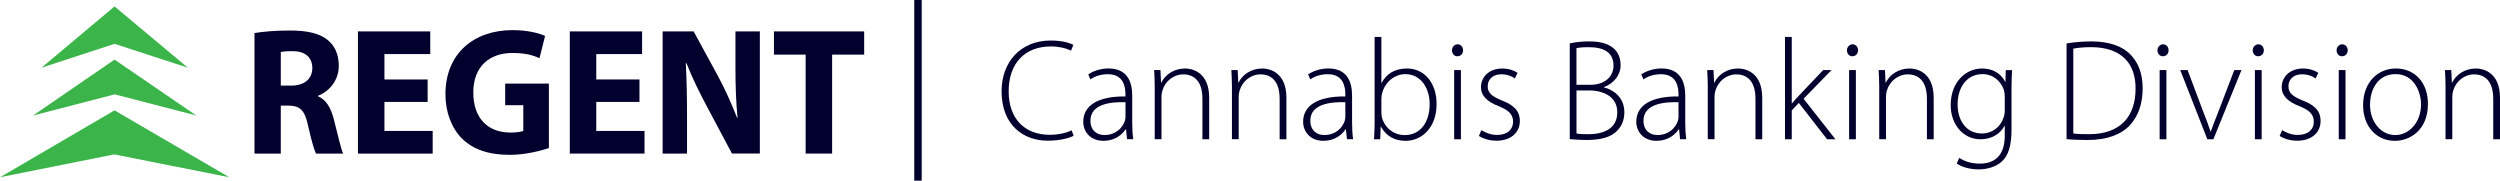
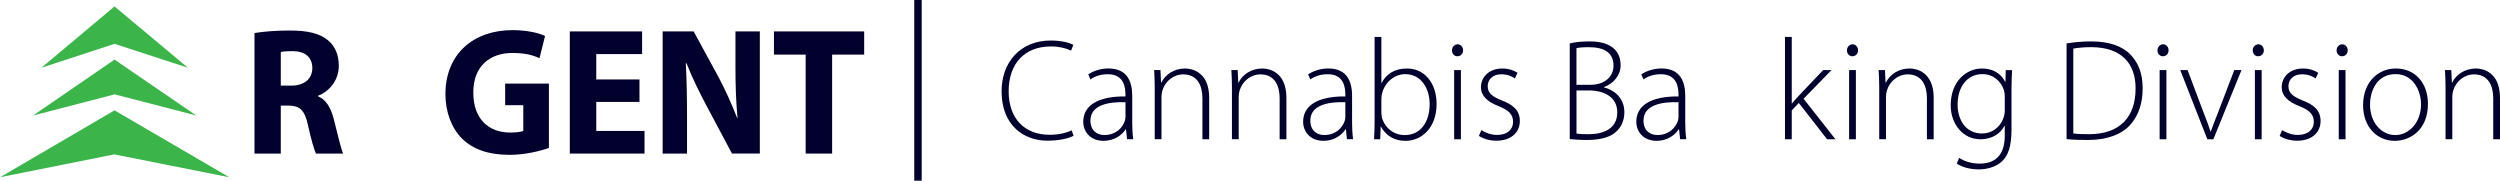
<svg xmlns="http://www.w3.org/2000/svg" id="Layer_2" viewBox="0 0 861.14 62.24">
  <defs>
    <style>.cls-1{fill:#3bb54a;}.cls-1,.cls-2{stroke-width:0px;}.cls-2{fill:#02012d;}</style>
  </defs>
  <g id="Layer_1-2">
    <path class="cls-2" d="m87.66,11.38c2.94-.5,7.26-.87,12.18-.87,6,0,10.2.94,13.08,3.31,2.46,2,3.78,5,3.78,8.87,0,5.31-3.66,8.99-7.14,10.3v.19c2.82,1.19,4.38,3.93,5.4,7.8,1.26,4.81,2.46,10.3,3.24,11.93h-9.36c-.6-1.25-1.62-4.62-2.76-9.8-1.14-5.31-2.88-6.68-6.66-6.74h-2.7v16.55h-9.06V11.38Zm9.06,18.11h3.6c4.56,0,7.26-2.37,7.26-6.06s-2.52-5.81-6.72-5.81c-2.22,0-3.48.13-4.14.31v11.55Z" />
-     <path class="cls-2" d="m147.3,35.11h-14.88v9.99h16.62v7.8h-25.74V10.82h24.9v7.81h-15.78v8.74h14.88v7.74Z" />
    <path class="cls-2" d="m189.07,50.97c-2.82,1-8.16,2.37-13.5,2.37-7.38,0-12.72-1.94-16.44-5.62-3.66-3.68-5.7-9.18-5.7-15.36.06-13.99,9.84-21.98,23.1-21.98,5.22,0,9.24,1.06,11.22,2l-1.92,7.68c-2.22-1.06-4.92-1.81-9.36-1.81-7.62,0-13.44,4.43-13.44,13.61s5.28,13.8,12.78,13.8c2.04,0,3.72-.25,4.44-.56v-8.87h-6.24v-7.43h15.06v22.17Z" />
    <path class="cls-2" d="m220.27,35.11h-14.88v9.99h16.62v7.8h-25.74V10.82h24.9v7.81h-15.78v8.74h14.88v7.74Z" />
    <path class="cls-2" d="m228.25,52.9V10.82h10.68l8.4,15.42c2.4,4.43,4.74,9.68,6.6,14.42h.12c-.54-5.56-.72-11.24-.72-17.61v-12.24h8.4v42.08h-9.6l-8.64-16.23c-2.4-4.5-5.1-9.93-7.02-14.86h-.24c.3,5.62.42,11.55.42,18.42v12.68h-8.4Z" />
    <path class="cls-2" d="m277.51,18.81h-10.92v-7.99h31.08v7.99h-11.04v34.09h-9.12V18.81Z" />
    <polygon class="cls-1" points="39.45 2.21 14.27 23.33 39.45 15.1 64.72 23.33 39.45 2.21" />
    <polygon class="cls-1" points="39.45 20.53 11.38 39.79 39.5 32.5 67.62 39.79 39.45 20.53" />
    <polygon class="cls-1" points="39.45 38.01 0 61.06 39.34 53.18 79 61.06 39.45 38.01" />
    <rect class="cls-2" x="314.92" width="2.57" height="62.24" />
    <path class="cls-2" d="m369.81,46.77c-1.69.89-4.91,1.69-8.98,1.69-8.09,0-15.83-5.16-15.83-17.03,0-9.93,6.4-17.47,16.93-17.47,4.27,0,6.75.94,7.79,1.49l-.79,1.99c-1.69-.84-4.12-1.44-6.95-1.44-9.03,0-14.54,5.86-14.54,15.49,0,9.08,5.21,14.94,14.15,14.94,2.88,0,5.66-.6,7.54-1.54l.69,1.89Z" />
    <path class="cls-2" d="m388.22,47.96l-.35-3.42h-.15c-1.14,1.84-3.77,3.97-7.59,3.97-4.77,0-7-3.38-7-6.55,0-5.51,4.86-8.84,14.54-8.74v-.6c0-2.38-.45-7.1-6.11-7.05-2.08,0-4.27.55-5.96,1.79l-.74-1.74c2.13-1.44,4.81-2.04,6.95-2.04,6.9,0,8.19,5.16,8.19,9.43v9.28c0,1.89.1,3.82.35,5.66h-2.13Zm-.55-12.76c-5.21-.15-12.06.65-12.06,6.35,0,3.42,2.28,4.96,4.77,4.96,3.97,0,6.21-2.43,7.05-4.77.15-.5.25-.99.25-1.44v-5.11Z" />
    <path class="cls-2" d="m397.75,29.85c0-2.18-.1-3.82-.2-5.71h2.18l.2,4.32h.1c1.29-2.68,4.27-4.87,8.19-4.87,2.28,0,8.29,1.14,8.29,10.08v14.29h-2.33v-14.1c0-4.32-1.69-8.24-6.6-8.24-3.38,0-6.2,2.38-7.15,5.46-.2.6-.35,1.39-.35,2.13v14.74h-2.33v-18.12Z" />
    <path class="cls-2" d="m424.35,29.85c0-2.18-.1-3.82-.2-5.71h2.18l.2,4.32h.1c1.29-2.68,4.27-4.87,8.19-4.87,2.28,0,8.29,1.14,8.29,10.08v14.29h-2.33v-14.1c0-4.32-1.69-8.24-6.6-8.24-3.38,0-6.2,2.38-7.15,5.46-.2.6-.35,1.39-.35,2.13v14.74h-2.33v-18.12Z" />
    <path class="cls-2" d="m463.96,47.96l-.35-3.42h-.15c-1.14,1.84-3.77,3.97-7.59,3.97-4.76,0-7-3.38-7-6.55,0-5.51,4.86-8.84,14.54-8.74v-.6c0-2.38-.45-7.1-6.11-7.05-2.08,0-4.27.55-5.96,1.79l-.75-1.74c2.13-1.44,4.82-2.04,6.95-2.04,6.9,0,8.19,5.16,8.19,9.43v9.28c0,1.89.1,3.82.35,5.66h-2.13Zm-.55-12.76c-5.21-.15-12.06.65-12.06,6.35,0,3.42,2.28,4.96,4.76,4.96,3.97,0,6.21-2.43,7.05-4.77.15-.5.25-.99.25-1.44v-5.11Z" />
    <path class="cls-2" d="m473.29,47.96c.1-1.69.2-3.77.2-5.56V12.72h2.33v15.83h.1c1.59-3.08,4.52-4.96,8.74-4.96,6.01,0,10.18,5.01,10.18,12.21,0,8.49-5.41,12.71-10.62,12.71-3.82,0-6.65-1.54-8.54-4.86h-.1l-.15,4.32h-2.13Zm2.53-9.18c0,.55.1,1.14.2,1.74,1.04,3.62,4.12,6.01,7.84,6.01,5.46,0,8.59-4.47,8.59-10.67,0-5.46-2.98-10.32-8.39-10.32-3.47,0-6.8,2.43-7.94,6.4-.15.59-.3,1.24-.3,2.08v4.77Z" />
    <path class="cls-2" d="m503.97,17.34c0,1.09-.74,2.04-1.99,2.04-1.09,0-1.84-.94-1.84-2.04s.84-2.08,1.94-2.08,1.89.94,1.89,2.08Zm-3.08,30.63v-23.83h2.33v23.83h-2.33Z" />
    <path class="cls-2" d="m510.27,44.84c1.29.79,3.23,1.64,5.36,1.64,3.77,0,5.56-2.04,5.56-4.52,0-2.63-1.59-4.02-5.01-5.41-3.92-1.49-6.06-3.62-6.06-6.5,0-3.42,2.68-6.45,7.35-6.45,2.18,0,4.02.65,5.26,1.49l-.94,1.94c-.79-.6-2.33-1.44-4.72-1.44-3.03,0-4.62,1.94-4.62,4.12,0,2.48,1.69,3.57,4.91,4.91,3.87,1.49,6.16,3.42,6.16,7.05,0,4.07-3.18,6.8-8.04,6.8-2.33,0-4.47-.64-6.06-1.64l.84-1.99Z" />
    <path class="cls-2" d="m540.7,14.95c1.84-.45,4.22-.69,6.7-.69,4.17,0,6.9.89,8.79,2.73,1.34,1.39,2.04,3.18,2.04,5.51,0,3.42-2.43,6.3-5.76,7.5v.1c2.78.65,7.05,3.08,7.05,8.54,0,2.73-.94,4.82-2.48,6.4-2.18,2.28-5.81,3.18-10.52,3.18-2.58,0-4.52-.2-5.81-.3V14.95Zm2.33,14.25h4.91c4.81,0,7.84-2.83,7.84-6.55,0-4.72-3.52-6.4-8.49-6.4-2.23,0-3.52.15-4.27.35v12.61Zm0,16.78c.99.2,2.38.25,4.12.25,5.11,0,9.93-1.84,9.93-7.54,0-5.26-4.52-7.54-9.83-7.54h-4.22v14.84Z" />
    <path class="cls-2" d="m578.72,47.96l-.35-3.42h-.15c-1.14,1.84-3.77,3.97-7.59,3.97-4.76,0-7-3.38-7-6.55,0-5.51,4.86-8.84,14.54-8.74v-.6c0-2.38-.45-7.1-6.11-7.05-2.08,0-4.27.55-5.96,1.79l-.75-1.74c2.13-1.44,4.82-2.04,6.95-2.04,6.9,0,8.19,5.16,8.19,9.43v9.28c0,1.89.1,3.82.35,5.66h-2.13Zm-.55-12.76c-5.21-.15-12.06.65-12.06,6.35,0,3.42,2.28,4.96,4.76,4.96,3.97,0,6.21-2.43,7.05-4.77.15-.5.25-.99.25-1.44v-5.11Z" />
-     <path class="cls-2" d="m588.25,29.85c0-2.18-.1-3.82-.2-5.71h2.18l.2,4.32h.1c1.29-2.68,4.27-4.87,8.19-4.87,2.28,0,8.29,1.14,8.29,10.08v14.29h-2.33v-14.1c0-4.32-1.69-8.24-6.6-8.24-3.38,0-6.2,2.38-7.15,5.46-.2.6-.35,1.39-.35,2.13v14.74h-2.33v-18.12Z" />
    <path class="cls-2" d="m617.18,35.6h.1c.6-.75,1.59-1.84,2.33-2.63l8.39-8.84h2.88l-9.63,9.88,10.97,13.95h-2.88l-9.73-12.51-2.43,2.58v9.93h-2.33V12.72h2.33v22.88Z" />
    <path class="cls-2" d="m640.02,17.34c0,1.09-.74,2.04-1.99,2.04-1.09,0-1.84-.94-1.84-2.04s.84-2.08,1.94-2.08,1.89.94,1.89,2.08Zm-3.08,30.63v-23.83h2.33v23.83h-2.33Z" />
    <path class="cls-2" d="m647.31,29.85c0-2.18-.1-3.82-.2-5.71h2.18l.2,4.32h.1c1.29-2.68,4.27-4.87,8.19-4.87,2.28,0,8.29,1.14,8.29,10.08v14.29h-2.33v-14.1c0-4.32-1.69-8.24-6.6-8.24-3.38,0-6.2,2.38-7.15,5.46-.2.6-.35,1.39-.35,2.13v14.74h-2.33v-18.12Z" />
    <path class="cls-2" d="m693.08,24.14c-.1,1.79-.2,3.67-.2,6.16v14.2c0,6.11-1.24,9.13-3.23,11.02-2.18,2.08-5.41,2.83-8.09,2.83s-5.76-.7-7.54-2.04l.84-1.94c1.64,1.09,3.97,1.99,7.05,1.99,5.01,0,8.64-2.58,8.64-9.63v-3.38h-.1c-1.24,2.43-4.02,4.62-8.29,4.62-6.01,0-10.23-5.21-10.23-11.71,0-8.29,5.46-12.66,10.72-12.66,4.72,0,7.05,2.58,8.04,4.57h.1l.1-4.02h2.18Zm-2.53,9.13c0-.84-.1-1.59-.3-2.28-.99-2.88-3.52-5.46-7.4-5.46-5.06,0-8.54,4.17-8.54,10.47,0,5.36,2.83,9.98,8.44,9.98,3.18,0,6.16-1.94,7.35-5.36.3-.79.45-1.69.45-2.53v-4.81Z" />
    <path class="cls-2" d="m711.84,14.95c2.53-.4,5.41-.69,8.54-.69,6.11,0,10.72,1.64,13.5,4.57,2.68,2.78,4.17,6.5,4.17,11.57s-1.34,9.38-4.37,12.71c-2.98,3.23-7.99,5.11-14.44,5.11-2.58,0-5.01-.05-7.4-.3V14.95Zm2.33,31.02c1.39.2,3.33.25,5.41.25,10.72,0,16.03-6.01,16.03-15.69.05-8.49-4.67-14.29-15.39-14.29-2.58,0-4.62.25-6.06.5v29.24Z" />
    <path class="cls-2" d="m746.98,17.34c0,1.09-.74,2.04-1.99,2.04-1.09,0-1.84-.94-1.84-2.04s.84-2.08,1.94-2.08,1.89.94,1.89,2.08Zm-3.08,30.63v-23.83h2.33v23.83h-2.33Z" />
    <path class="cls-2" d="m753.53,24.14l5.56,14.79c.94,2.33,1.69,4.37,2.33,6.35h.1c.7-1.99,1.54-4.07,2.43-6.35l5.66-14.79h2.48l-9.68,23.83h-2.08l-9.33-23.83h2.53Z" />
    <path class="cls-2" d="m779.79,17.34c0,1.09-.74,2.04-1.99,2.04-1.09,0-1.84-.94-1.84-2.04s.84-2.08,1.94-2.08,1.89.94,1.89,2.08Zm-3.08,30.63v-23.83h2.33v23.83h-2.33Z" />
    <path class="cls-2" d="m786.09,44.84c1.29.79,3.23,1.64,5.36,1.64,3.77,0,5.56-2.04,5.56-4.52,0-2.63-1.59-4.02-5.01-5.41-3.92-1.49-6.06-3.62-6.06-6.5,0-3.42,2.68-6.45,7.35-6.45,2.18,0,4.02.65,5.26,1.49l-.94,1.94c-.79-.6-2.33-1.44-4.72-1.44-3.03,0-4.62,1.94-4.62,4.12,0,2.48,1.69,3.57,4.91,4.91,3.87,1.49,6.16,3.42,6.16,7.05,0,4.07-3.18,6.8-8.04,6.8-2.33,0-4.47-.64-6.06-1.64l.84-1.99Z" />
    <path class="cls-2" d="m808.68,17.34c0,1.09-.74,2.04-1.99,2.04-1.09,0-1.84-.94-1.84-2.04s.84-2.08,1.94-2.08,1.89.94,1.89,2.08Zm-3.08,30.63v-23.83h2.33v23.83h-2.33Z" />
    <path class="cls-2" d="m836.32,35.8c0,8.93-6.11,12.71-11.42,12.71-6.16,0-10.92-4.81-10.92-12.26,0-8.19,5.36-12.66,11.27-12.66,6.6,0,11.07,4.91,11.07,12.21Zm-19.95.3c0,5.96,3.82,10.42,8.69,10.42s8.88-4.47,8.88-10.57c0-4.37-2.48-10.42-8.74-10.42s-8.83,5.46-8.83,10.57Z" />
    <path class="cls-2" d="m842.38,29.85c0-2.18-.1-3.82-.2-5.71h2.18l.2,4.32h.1c1.29-2.68,4.27-4.87,8.19-4.87,2.28,0,8.29,1.14,8.29,10.08v14.29h-2.33v-14.1c0-4.32-1.69-8.24-6.6-8.24-3.38,0-6.2,2.38-7.15,5.46-.2.6-.35,1.39-.35,2.13v14.74h-2.33v-18.12Z" />
  </g>
</svg>